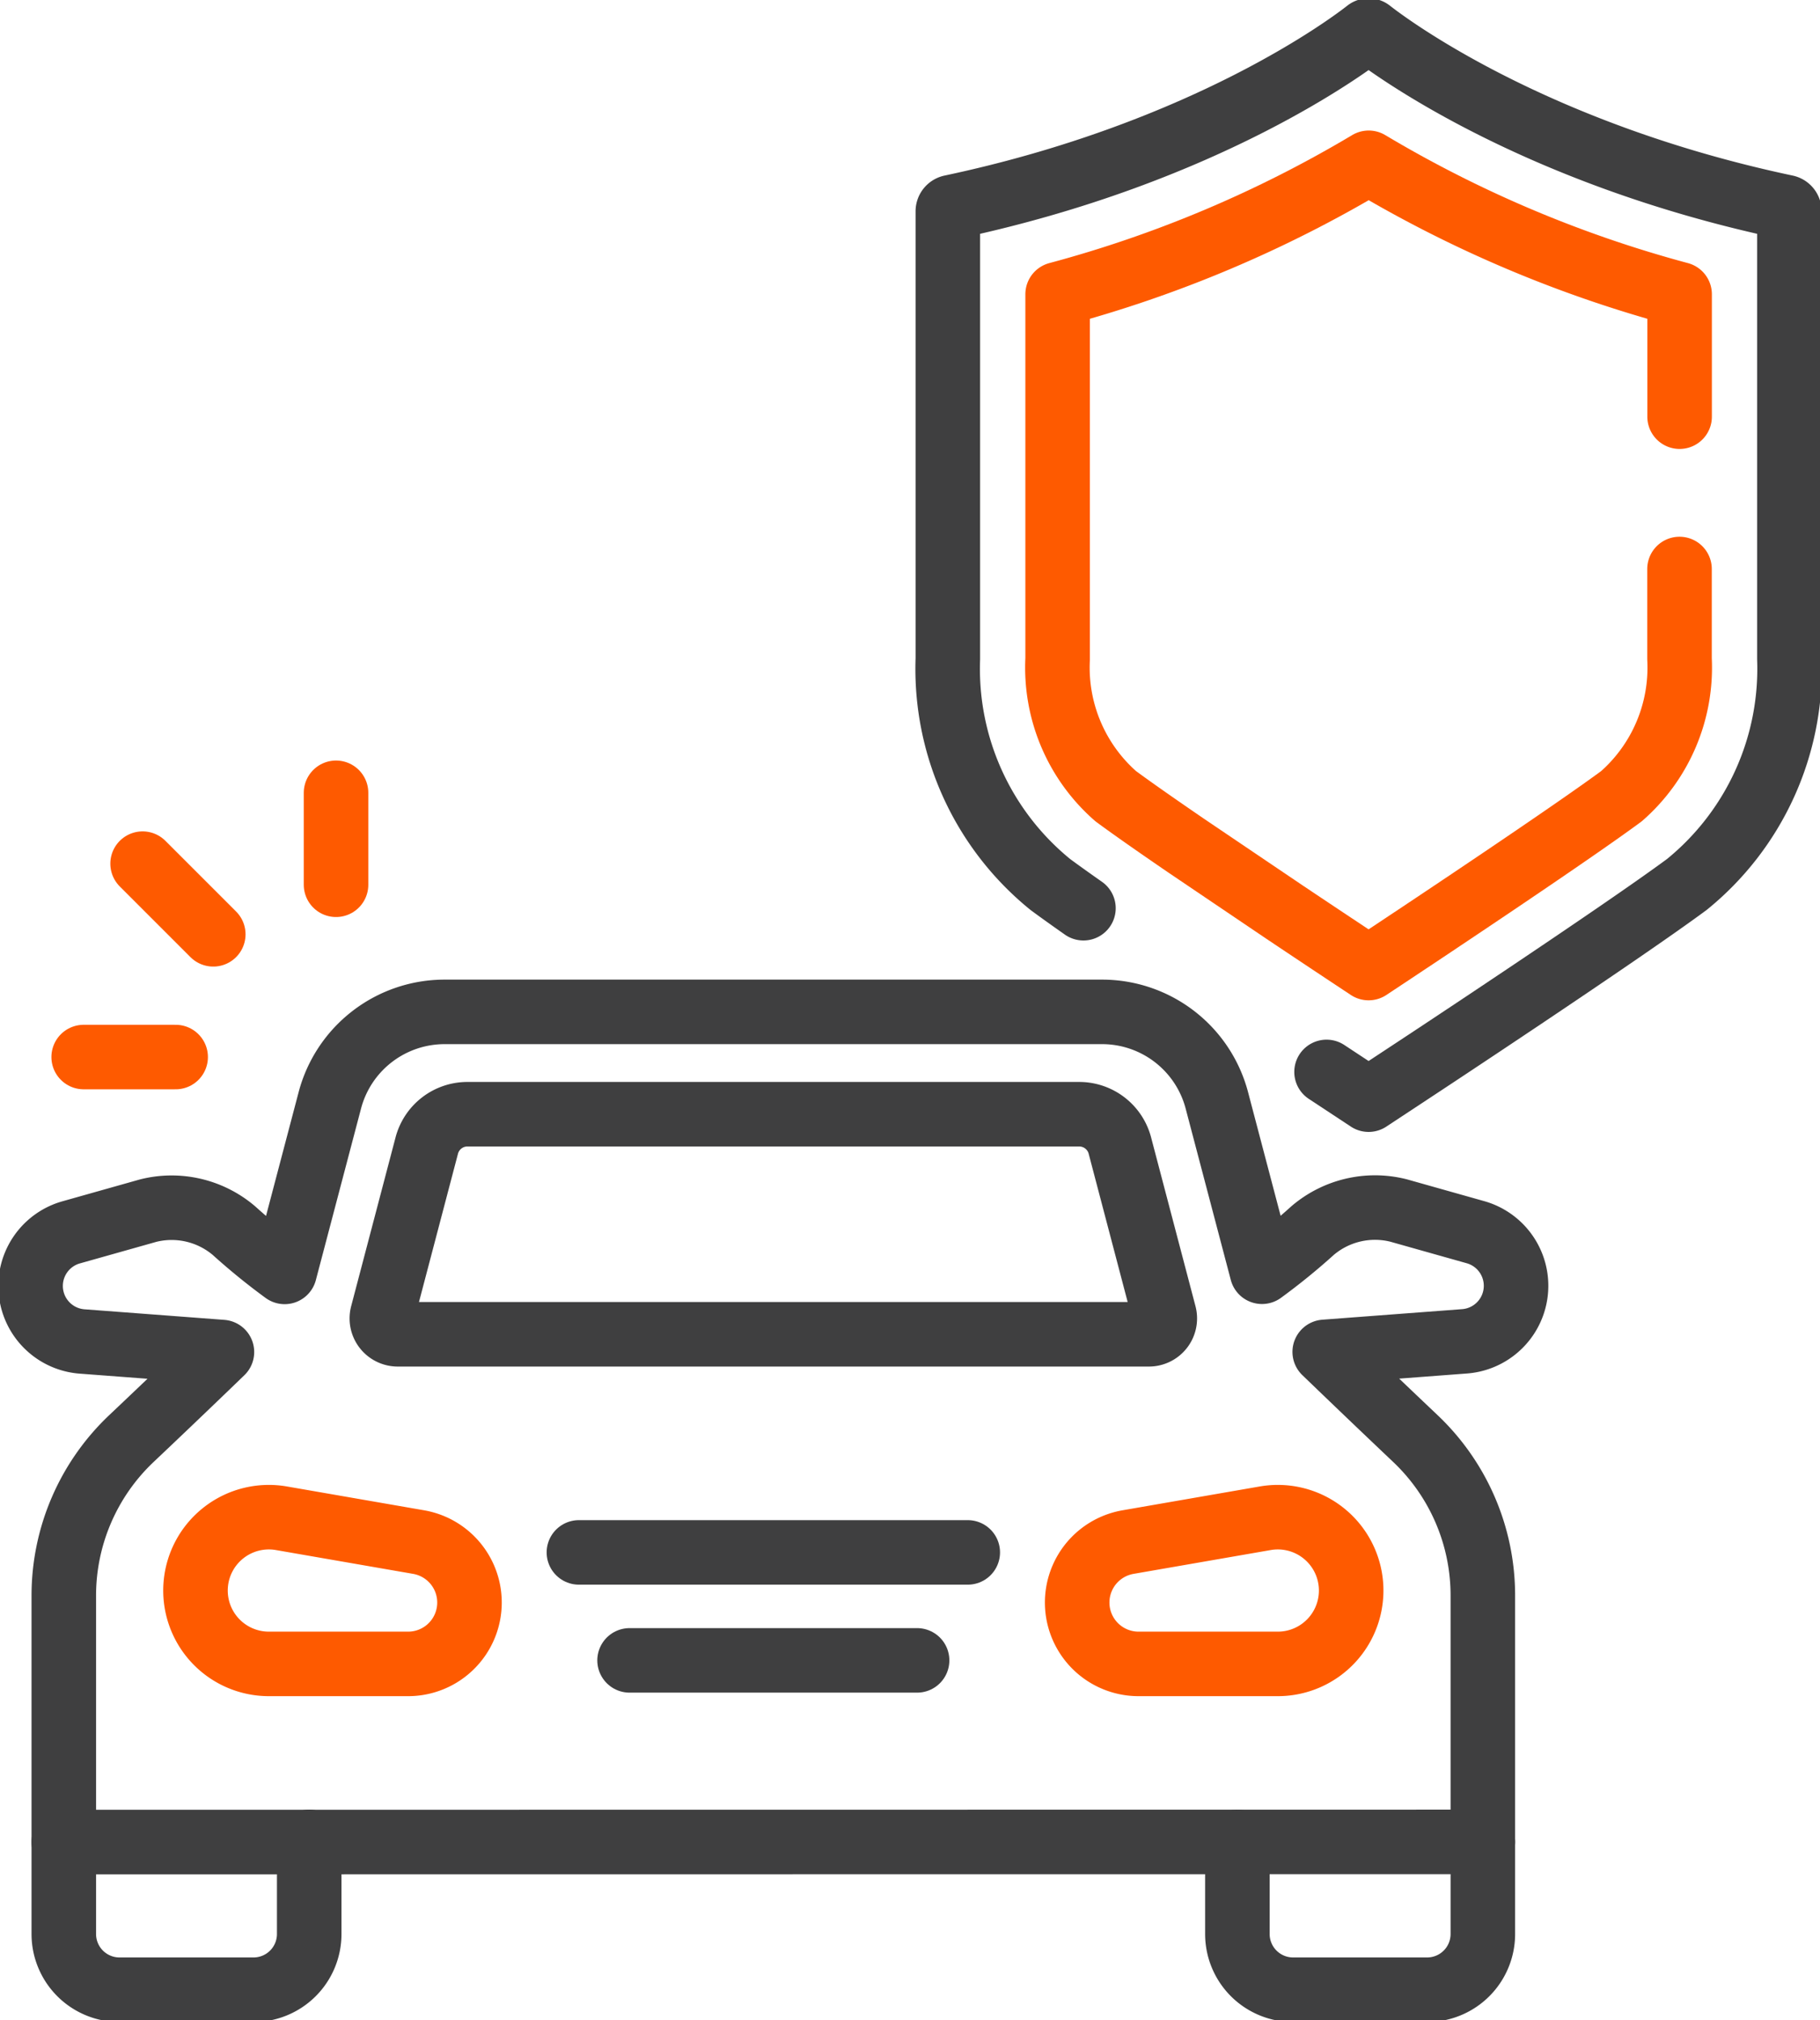
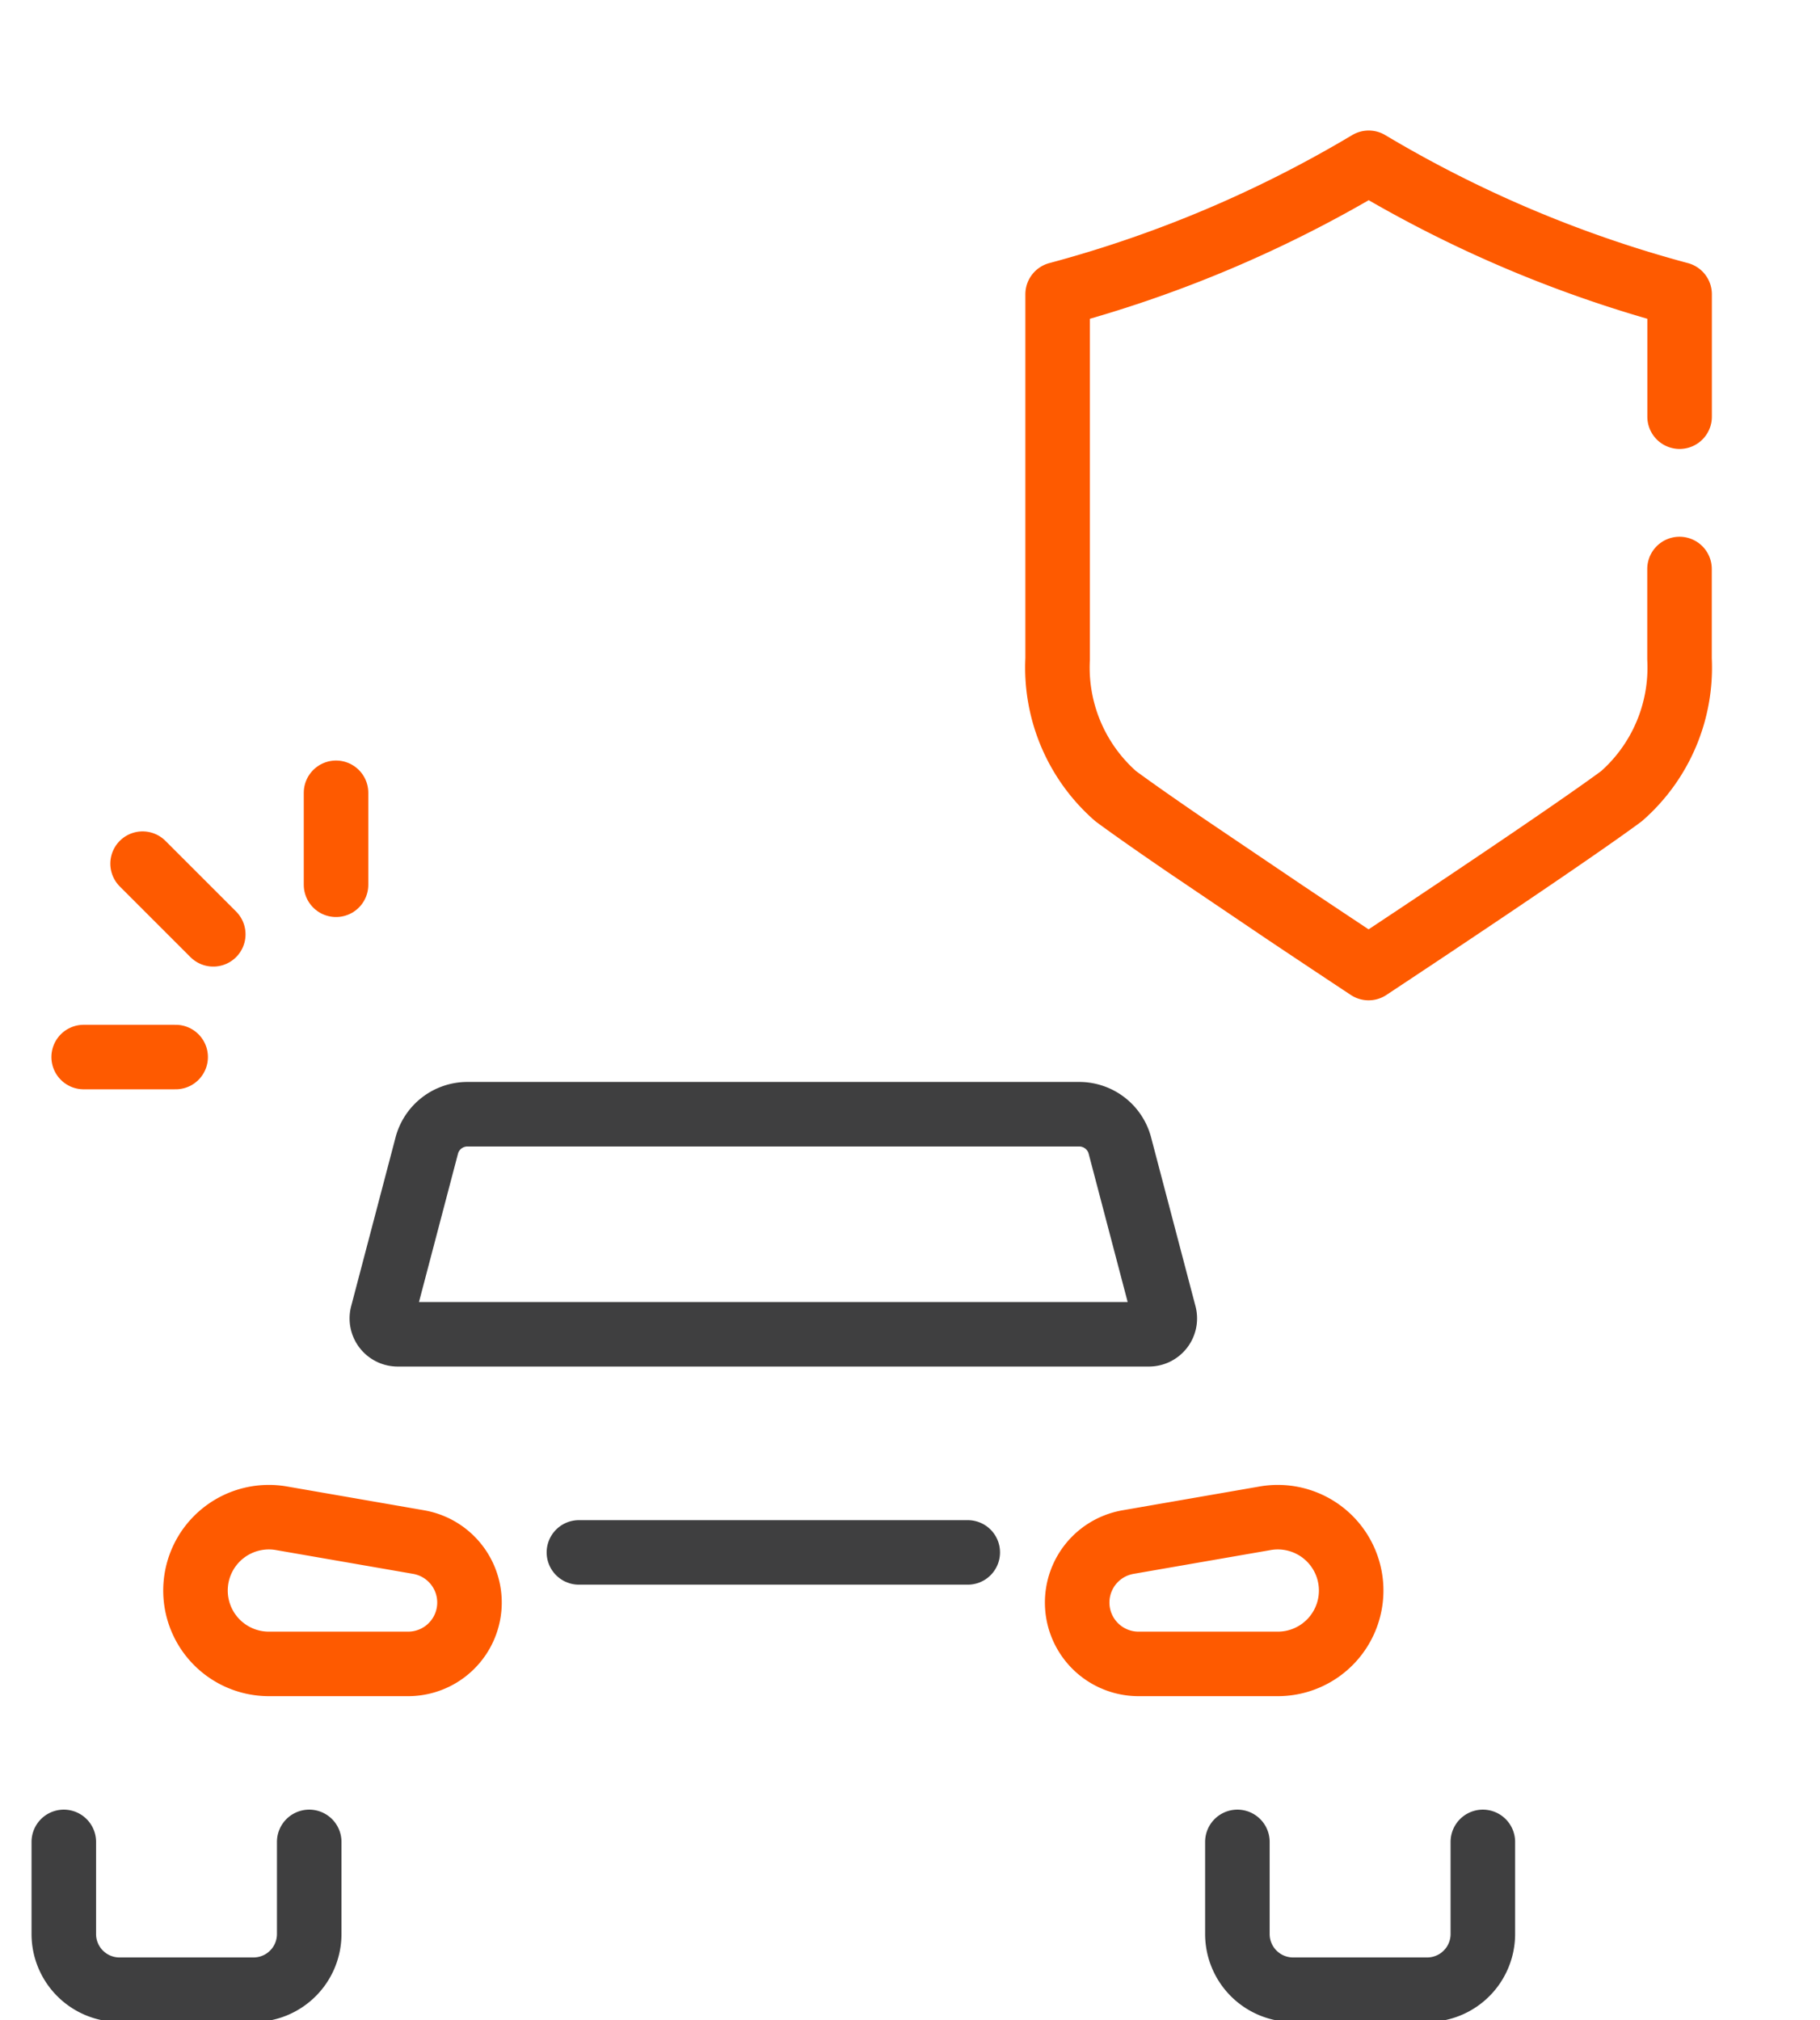
<svg xmlns="http://www.w3.org/2000/svg" width="84.61" height="93.933" viewBox="0 0 84.61 93.933">
  <defs>
    <clipPath id="clip-path">
-       <rect id="Rectangle_323" data-name="Rectangle 323" width="84.61" height="93.933" fill="none" stroke="#707070" stroke-width="3" />
-     </clipPath>
+       </clipPath>
  </defs>
  <g id="Group_176" data-name="Group 176">
    <path id="Path_36" data-name="Path 36" d="M27.5,464.557v4.282a2.59,2.59,0,0,1-2.59,2.59H18.681a2.59,2.59,0,0,1-2.59-2.59v-4.282" transform="translate(-13.125 -378.92)" fill="none" stroke="#3f3f40" stroke-linecap="round" stroke-linejoin="round" stroke-width="3" />
    <line id="Line_6" data-name="Line 6" x1="18.077" transform="translate(26.913 72.177)" fill="none" stroke="#3f3f40" stroke-linecap="round" stroke-linejoin="round" stroke-width="3" />
-     <line id="Line_7" data-name="Line 7" x1="13.367" transform="translate(29.268 77.197)" fill="none" stroke="#3f3f40" stroke-linecap="round" stroke-linejoin="round" stroke-width="3" />
    <path id="Path_37" data-name="Path 37" d="M59.2,389.47H52.73a3.411,3.411,0,1,1,.584-6.771l6.374,1.107a2.853,2.853,0,0,1-.488,5.664Z" transform="translate(-40.227 -312.109)" fill="none" stroke="#fe5a00" stroke-linecap="round" stroke-linejoin="round" stroke-width="3" />
    <path id="Path_38" data-name="Path 38" d="M312.059,464.557v4.282a2.59,2.59,0,0,0,2.59,2.59h6.231a2.59,2.59,0,0,0,2.59-2.59v-4.282" transform="translate(-254.534 -378.92)" fill="none" stroke="#3f3f40" stroke-linecap="round" stroke-linejoin="round" stroke-width="3" />
-     <path id="Path_39" data-name="Path 39" d="M75.234,293.791V282.333a10.052,10.052,0,0,0-3.141-7.3c-2.205-2.089-4.21-4.025-4.21-4.025l6.5-.491a2.589,2.589,0,0,0,.507-5.074l-3.57-1.007a4.47,4.47,0,0,0-4,.931,29,29,0,0,1-2.353,1.915l-2.1-7.974A5.519,5.519,0,0,0,57.53,255.2H26.968a5.519,5.519,0,0,0-5.337,4.115l-2.1,7.974a29.064,29.064,0,0,1-2.353-1.915,4.47,4.47,0,0,0-4-.931l-3.57,1.007a2.589,2.589,0,0,0,.507,5.074l6.5.491s-2,1.936-4.21,4.025a10.051,10.051,0,0,0-3.141,7.3v11.458Z" transform="translate(-6.298 -208.154)" fill="none" stroke="#3f3f40" stroke-linecap="round" stroke-linejoin="round" stroke-width="3" />
    <path id="Path_40" data-name="Path 40" d="M274.509,389.47h6.47a3.411,3.411,0,1,0-.584-6.771l-6.374,1.107a2.853,2.853,0,0,0,.488,5.664Z" transform="translate(-221.579 -312.109)" fill="none" stroke="#fe5a00" stroke-linecap="round" stroke-linejoin="round" stroke-width="3" />
    <path id="Path_41" data-name="Path 41" d="M114.97,281.021h13.746a1.954,1.954,0,0,1,1.889,1.457l2.064,7.849a.738.738,0,0,1-.714.926H97.033a.738.738,0,0,1-.714-.926l2.064-7.849a1.954,1.954,0,0,1,1.89-1.457Z" transform="translate(-78.543 -229.217)" fill="none" stroke="#3f3f40" stroke-linecap="round" stroke-linejoin="round" stroke-width="3" />
-     <path id="Path_42" data-name="Path 42" d="M256.638,56.135l1.955,1.289,1.955-1.289c.4-.261,9.714-6.405,12.835-8.712a12.912,12.912,0,0,0,4.772-10.489V16.127a.2.2,0,0,0-.161-.2c-11.9-2.52-18.61-7.615-19.335-8.186a.105.105,0,0,0-.131,0c-.725.571-7.44,5.666-19.335,8.186a.2.2,0,0,0-.161.2V36.934A12.912,12.912,0,0,0,243.8,47.423c.414.306.938.68,1.536,1.1" transform="translate(-194.968 -6.297)" fill="none" stroke="#3f3f40" stroke-linecap="round" stroke-linejoin="round" stroke-width="3" />
    <path id="Path_43" data-name="Path 43" d="M295.649,59.948V64.13a7.948,7.948,0,0,1-2.7,6.382c-2.217,1.638-8.231,5.659-11.754,7.989-.868-.574-2.3-1.524-3.9-2.595l-4.565-3.085c-1.475-1.009-2.591-1.793-3.292-2.311a7.947,7.947,0,0,1-2.7-6.381V47.175A56.943,56.943,0,0,0,281.2,41.062a56.993,56.993,0,0,0,14.453,6.113v5.691" transform="translate(-217.57 -33.493)" fill="none" stroke="#fe5a00" stroke-linecap="round" stroke-linejoin="round" stroke-width="3" />
    <line id="Line_12" data-name="Line 12" y2="4.276" transform="translate(15.622 36.86)" fill="none" stroke="#fe5a00" stroke-linecap="round" stroke-linejoin="round" stroke-width="3" />
    <line id="Line_13" data-name="Line 13" x2="4.276" transform="translate(3.89 49.146)" fill="none" stroke="#fe5a00" stroke-linecap="round" stroke-linejoin="round" stroke-width="3" />
    <line id="Line_14" data-name="Line 14" x1="3.286" y1="3.286" transform="translate(6.629 40.154)" fill="none" stroke="#fe5a00" stroke-linecap="round" stroke-linejoin="round" stroke-width="3" />
  </g>
</svg>